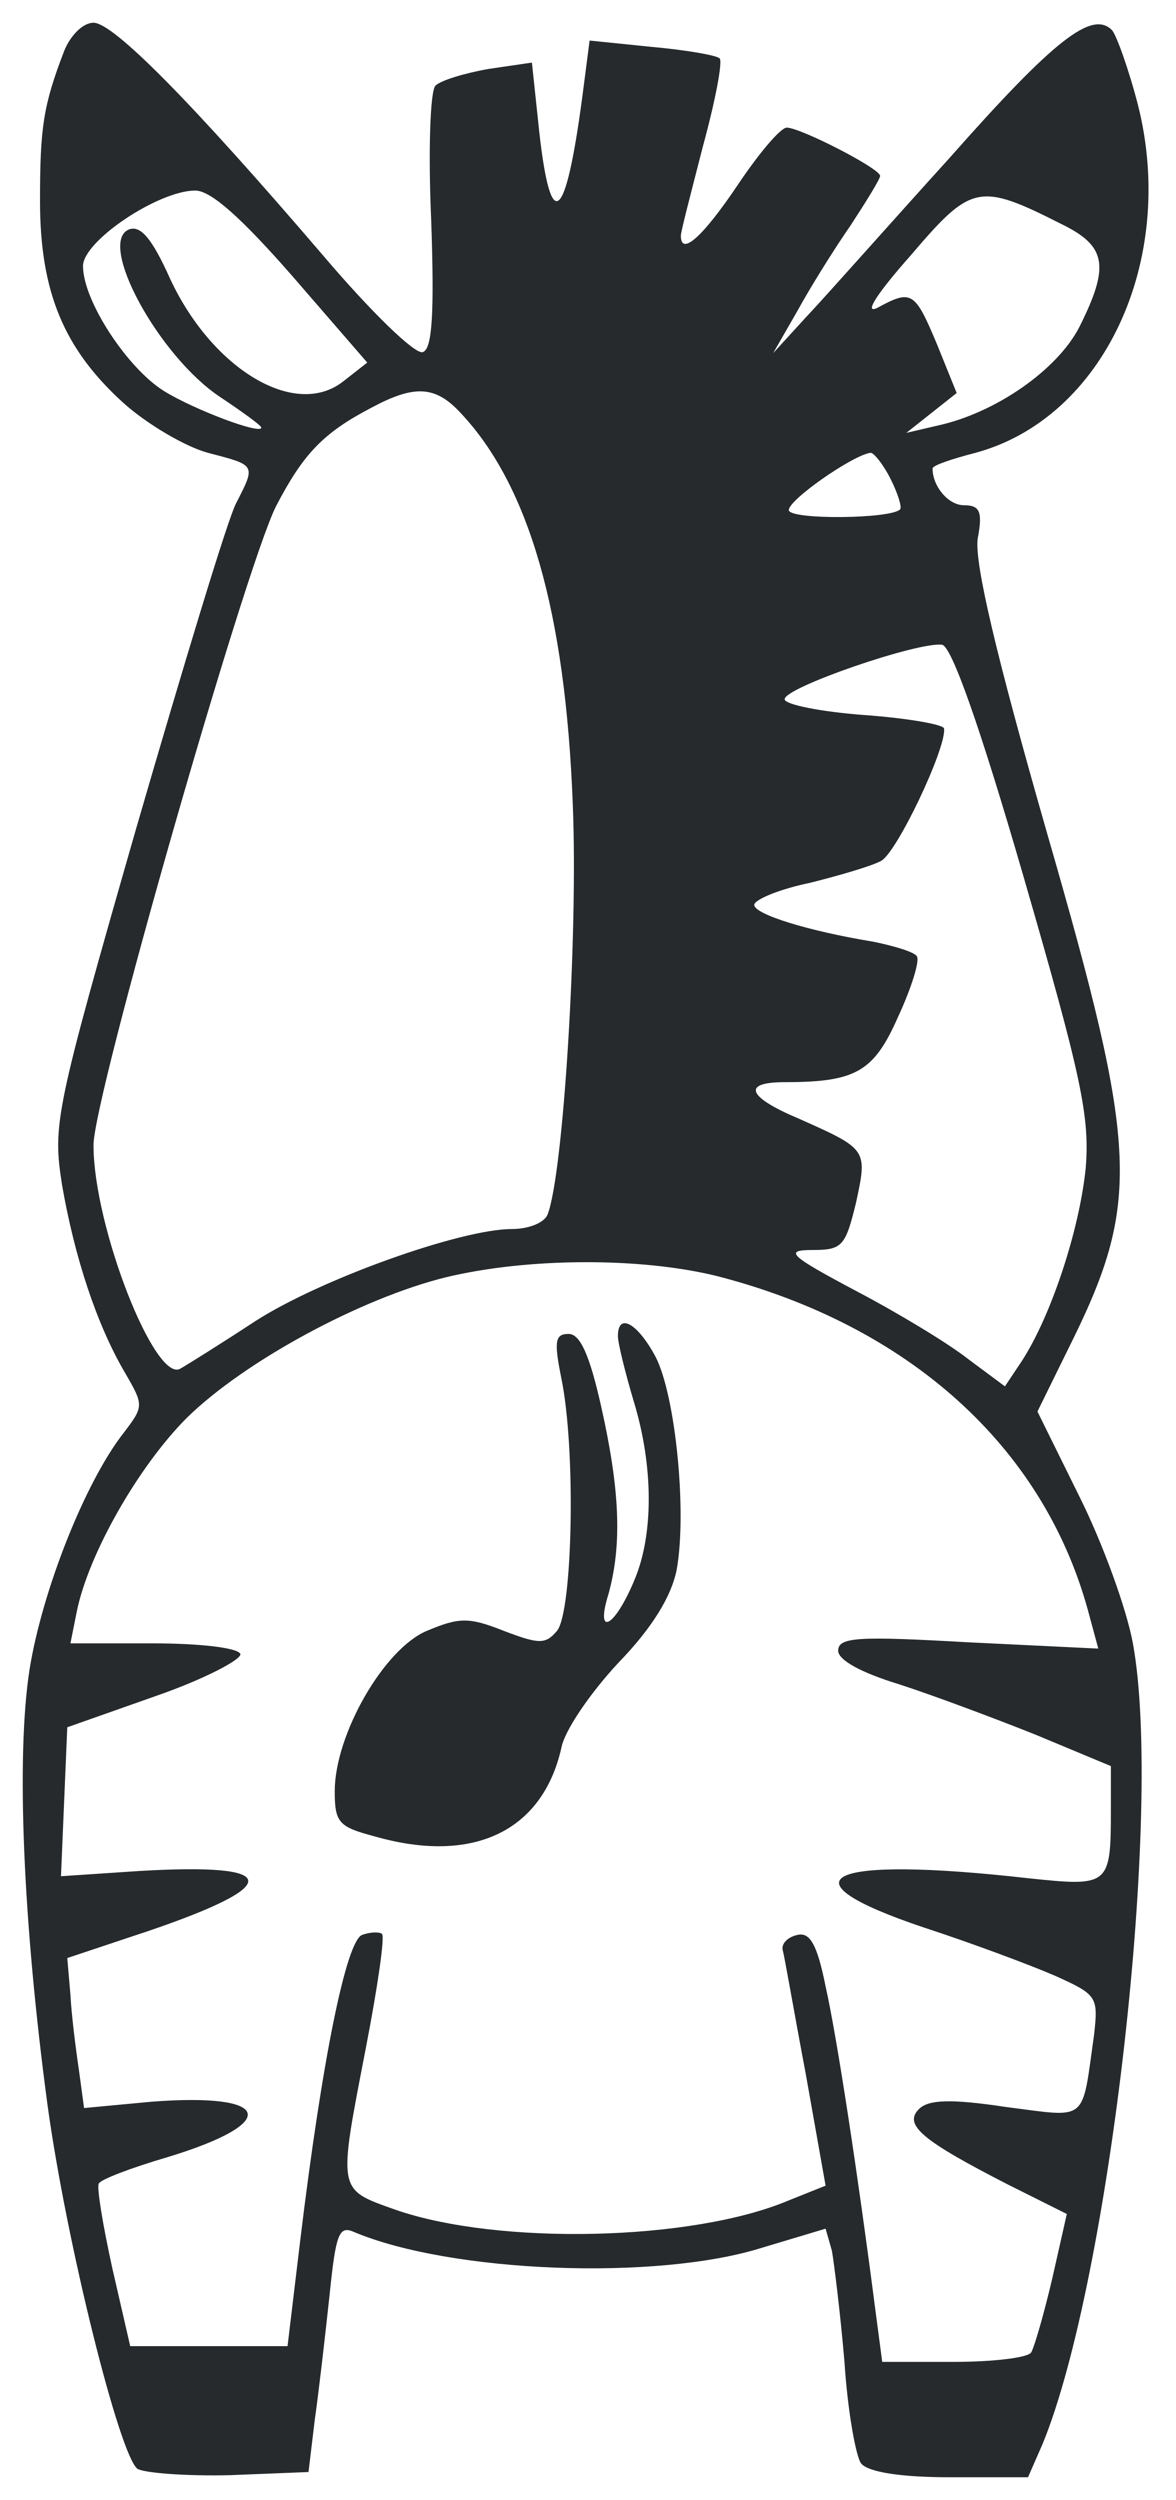
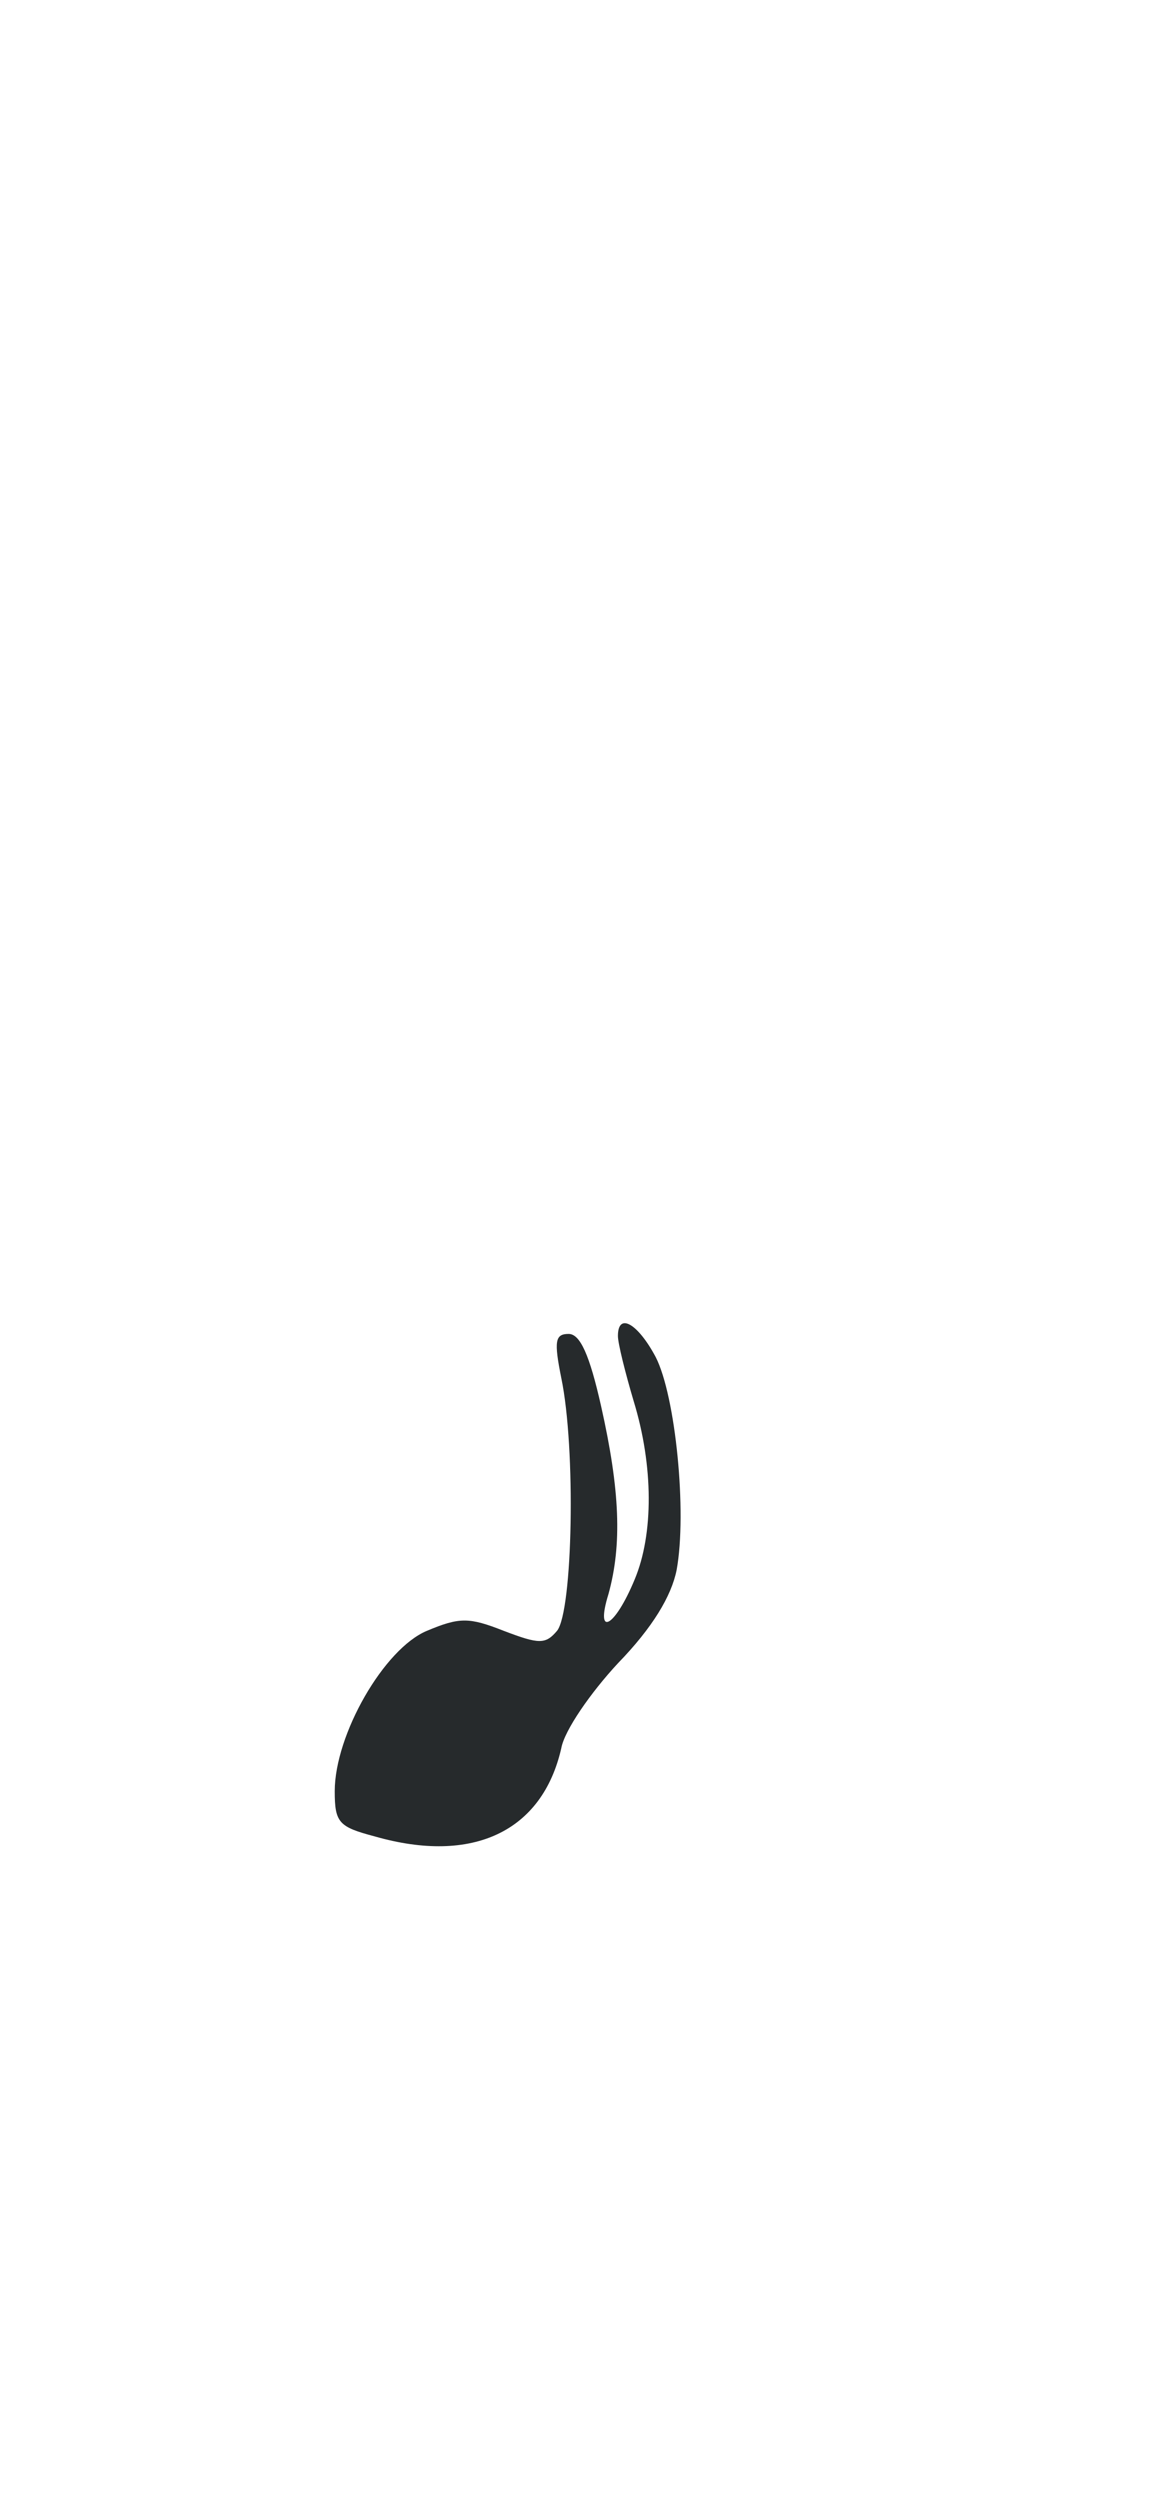
<svg xmlns="http://www.w3.org/2000/svg" width="207" height="440" fill="none">
  <g filter="url('#filter0_d_135_5243')" fill="#262A2C">
-     <path d="M11.289 4.985c-3.692 9.6-4.246 13.477-4.246 26.4 0 16.061 4.246 26.03 14.584 35.446 4.062 3.692 10.893 7.754 14.954 8.861 8.493 2.216 8.493 2.031 4.985 8.862-1.477 2.77-9.23 28.431-17.539 57.046-14.4 50.215-14.769 52.246-13.107 62.954 2.215 12.738 6.092 24.554 11.077 33.046 3.323 5.723 3.323 5.908-.185 10.523-6.83 8.677-14.4 27.877-16.615 41.723-2.4 15.508-1.108 44.677 3.138 76.431 3.323 24.369 12.739 62.031 15.877 64.246 1.292.739 8.677 1.292 16.246 1.108l13.846-.554 1.108-9.231c.739-5.169 1.846-14.954 2.585-21.784 1.107-10.893 1.661-12.37 4.246-11.262 16.984 7.2 53.354 8.677 72 2.769l11.077-3.323 1.107 3.877c.37 2.031 1.477 10.892 2.216 19.569.554 8.677 2.031 16.8 2.954 17.908 1.292 1.477 6.83 2.4 15.692 2.4h13.662l2.584-5.908c11.816-28.8 21.231-111.692 15.877-140.861-1.108-6.093-5.354-17.723-9.415-25.846l-7.385-14.954 5.354-10.893c12.923-25.846 12.554-34.707-3.692-91.015-9.047-31.569-12.739-47.446-12.185-51.692.923-4.8.369-5.908-2.4-5.908s-5.538-3.323-5.538-6.462c0-.553 3.323-1.661 7.569-2.769 22.523-6.092 35.446-33.784 28.615-61.107-1.661-6.462-3.877-12.554-4.615-13.293-3.508-3.507-10.154 1.662-28.431 22.339-10.708 11.815-21.969 24.554-25.292 28.061l-5.908 6.462 4.246-7.385c2.216-4.061 6.462-10.892 9.416-15.138 2.769-4.246 5.169-8.123 5.169-8.677 0-1.293-14.031-8.492-16.431-8.492-1.108 0-4.985 4.615-8.677 10.153-6.092 9.046-9.969 12.554-9.969 8.862 0-.738 1.846-7.754 3.877-15.692 2.215-8.123 3.507-14.954 2.954-15.508-.554-.554-5.908-1.477-12-2.03l-10.893-1.109-1.292 9.97c-2.954 22.153-5.538 24.184-7.57 6.092L93.628 7.015l-7.569 1.108c-4.246.739-8.492 2.03-9.415 2.954-.923.923-1.293 11.63-.739 23.815.554 16.246.185 22.523-1.477 23.077-1.292.554-9.23-7.2-17.538-16.984C33.812 14.03 19.966 0 16.459 0c-1.847 0-4.062 2.215-5.17 4.985Zm40.246 39.692 13.108 15.138-4.246 3.324c-8.493 6.646-23.077-2.216-30.462-18.093-3.138-7.015-5.17-9.415-7.2-8.677-5.723 2.216 5.17 22.339 16.062 29.539 3.877 2.584 7.2 4.984 7.2 5.353 0 1.293-11.816-3.138-17.17-6.461-6.461-4.061-14.215-15.877-14.215-21.97 0-4.43 13.292-13.291 19.754-13.291 2.77 0 8.123 4.8 17.17 15.138Zm135.323-9.23c7.939 3.876 8.493 7.384 3.139 18.091-3.877 7.57-14.77 15.139-24.923 17.354l-5.539 1.293 8.862-7.016-3.508-8.677c-3.877-9.23-4.431-9.6-10.523-6.277-2.4 1.108.185-2.769 5.908-9.23 10.707-12.554 12-12.924 26.584-5.539ZM81.074 68.676c12 12.738 18.461 34.892 19.753 69.046.924 23.077-1.661 64.8-4.43 72-.554 1.477-3.323 2.585-6.277 2.585-9.046 0-33.785 8.861-45.231 16.246-5.908 3.877-11.815 7.569-13.108 8.308-4.43 2.769-15.323-24.924-15.323-39.324 0-8.492 26.585-101.353 32.123-112.43 4.8-9.231 8.308-12.923 16.8-17.354 7.57-4.062 11.262-3.877 15.693.923Zm75.692 11.63c1.292 2.585 2.031 4.985 1.661 5.355-1.661 1.661-19.015 1.846-19.569.184-.369-1.661 11.262-9.785 14.4-10.154.554 0 2.216 2.031 3.508 4.616Zm23.446 70.155c10.154 35.076 11.631 42.092 10.892 51.138-1.107 10.892-6.092 26.031-11.261 33.969L176.889 240l-6.462-4.8c-3.507-2.769-12.369-8.123-19.753-12-11.816-6.277-12.739-7.2-7.57-7.2 5.17 0 5.723-.738 7.57-8.308 2.03-9.415 2.03-9.415-9.97-14.769-9.23-3.877-10.153-6.461-2.584-6.461 12.554 0 15.692-1.847 19.938-11.447 2.4-5.169 3.877-9.969 3.323-10.707-.369-.739-4.061-1.846-7.754-2.585-11.261-1.846-20.861-4.8-20.861-6.461 0-.924 4.431-2.77 9.785-3.877 5.169-1.293 10.892-2.954 12.553-3.877 2.77-1.477 11.447-19.754 11.077-23.262 0-.738-6.461-1.846-14.03-2.4-7.57-.554-14.031-1.846-14.031-2.769-.185-2.031 23.446-10.154 27.692-9.6 1.662.185 6.646 14.215 14.4 40.985Zm-53.908 70.153c33.6 8.677 57.231 29.908 65.17 58.708l1.846 6.831-22.893-1.108c-19.384-1.108-22.892-.923-22.892 1.477 0 1.662 4.062 3.877 10.708 5.908 5.723 1.846 16.615 5.907 24 8.861l13.292 5.539v7.938c0 13.108-.369 13.293-14.4 11.816-35.815-4.062-44.308 0-18.461 8.677 8.492 2.769 18.83 6.646 23.077 8.492 7.384 3.323 7.569 3.692 6.83 10.338-2.215 15.693-.923 14.585-15.507 12.739-9.785-1.477-13.662-1.293-15.323.369-2.77 2.769.553 5.538 15.692 13.292l10.338 5.17-2.584 11.446c-1.477 6.277-3.139 12-3.693 12.923-.553.923-6.646 1.661-13.661 1.661h-12.554l-1.292-9.784c-2.954-22.893-6.646-47.262-8.677-56.308-1.477-7.385-2.769-9.6-4.985-9.046-1.661.369-2.769 1.477-2.584 2.584.369 1.293 2.03 11.077 4.061 21.785l3.508 19.754-6.462 2.585c-16.984 7.2-51.138 7.938-69.23 1.661-10.339-3.692-10.154-2.954-5.17-28.8 2.031-10.523 3.323-19.385 2.77-19.754-.37-.369-2.031-.369-3.508.185-2.77 1.108-7.016 21.784-10.893 53.908l-2.215 18.461H22.92l-3.139-13.661c-1.661-7.57-2.769-14.216-2.4-14.954.37-.739 5.723-2.77 12-4.616 20.123-6.092 18.646-11.446-2.769-9.784l-11.815 1.107-.923-6.83c-.554-3.693-1.293-9.6-1.477-13.108l-.554-6.462 14.4-4.8c23.815-8.123 23.261-12-1.662-10.523l-13.846.923L11.843 300l15.692-5.538c8.492-2.954 15.139-6.462 14.77-7.385-.554-1.108-7.385-1.846-15.324-1.846H12.397l1.107-5.539c2.031-10.154 10.893-25.661 19.385-34.154 10.154-9.969 30.646-21.046 45.6-24.738 14.585-3.508 34.523-3.508 47.815-.185Z" />
    <path d="M108.766 231.138c0 1.293 1.292 6.462 2.769 11.447 3.508 11.446 3.508 23.446.185 31.384-3.508 8.493-7.016 10.339-4.616 2.585 2.4-8.677 2.031-18.277-1.292-33.046-2.031-9.046-3.692-12.739-5.723-12.739-2.4 0-2.585 1.293-1.292 7.754 2.584 12.369 2.03 40.985-.739 44.492-2.03 2.4-3.138 2.4-9.415 0-6.093-2.4-7.754-2.4-13.477 0-7.57 3.139-16.246 18.277-16.246 28.247 0 5.538.738 6.276 7.015 7.938 17.354 4.985 29.539-.923 32.862-15.508.553-3.138 5.169-9.784 9.969-14.954 6.092-6.276 9.415-11.815 10.338-16.43 1.847-10.154-.184-30.646-3.692-37.477-3.138-5.908-6.646-7.939-6.646-3.693Z" />
  </g>
  <defs>
    <filter id="filter0_d_135_5243" x="0" y="0" width="206.163" height="440" filterUnits="userSpaceOnUse" color-interpolation-filters="sRGB">
      <feFlood flood-opacity="0" result="BackgroundImageFix" />
      <feColorMatrix in="SourceAlpha" values="0 0 0 0 0 0 0 0 0 0 0 0 0 0 0 0 0 0 127 0" result="hardAlpha" />
      <feOffset dy="4" />
      <feGaussianBlur stdDeviation="2" />
      <feComposite in2="hardAlpha" operator="out" />
      <feColorMatrix values="0 0 0 0 0 0 0 0 0 0 0 0 0 0 0 0 0 0 0.25 0" />
      <feBlend in2="BackgroundImageFix" result="effect1_dropShadow_135_5243" />
      <feBlend in="SourceGraphic" in2="effect1_dropShadow_135_5243" result="shape" />
    </filter>
  </defs>
</svg>